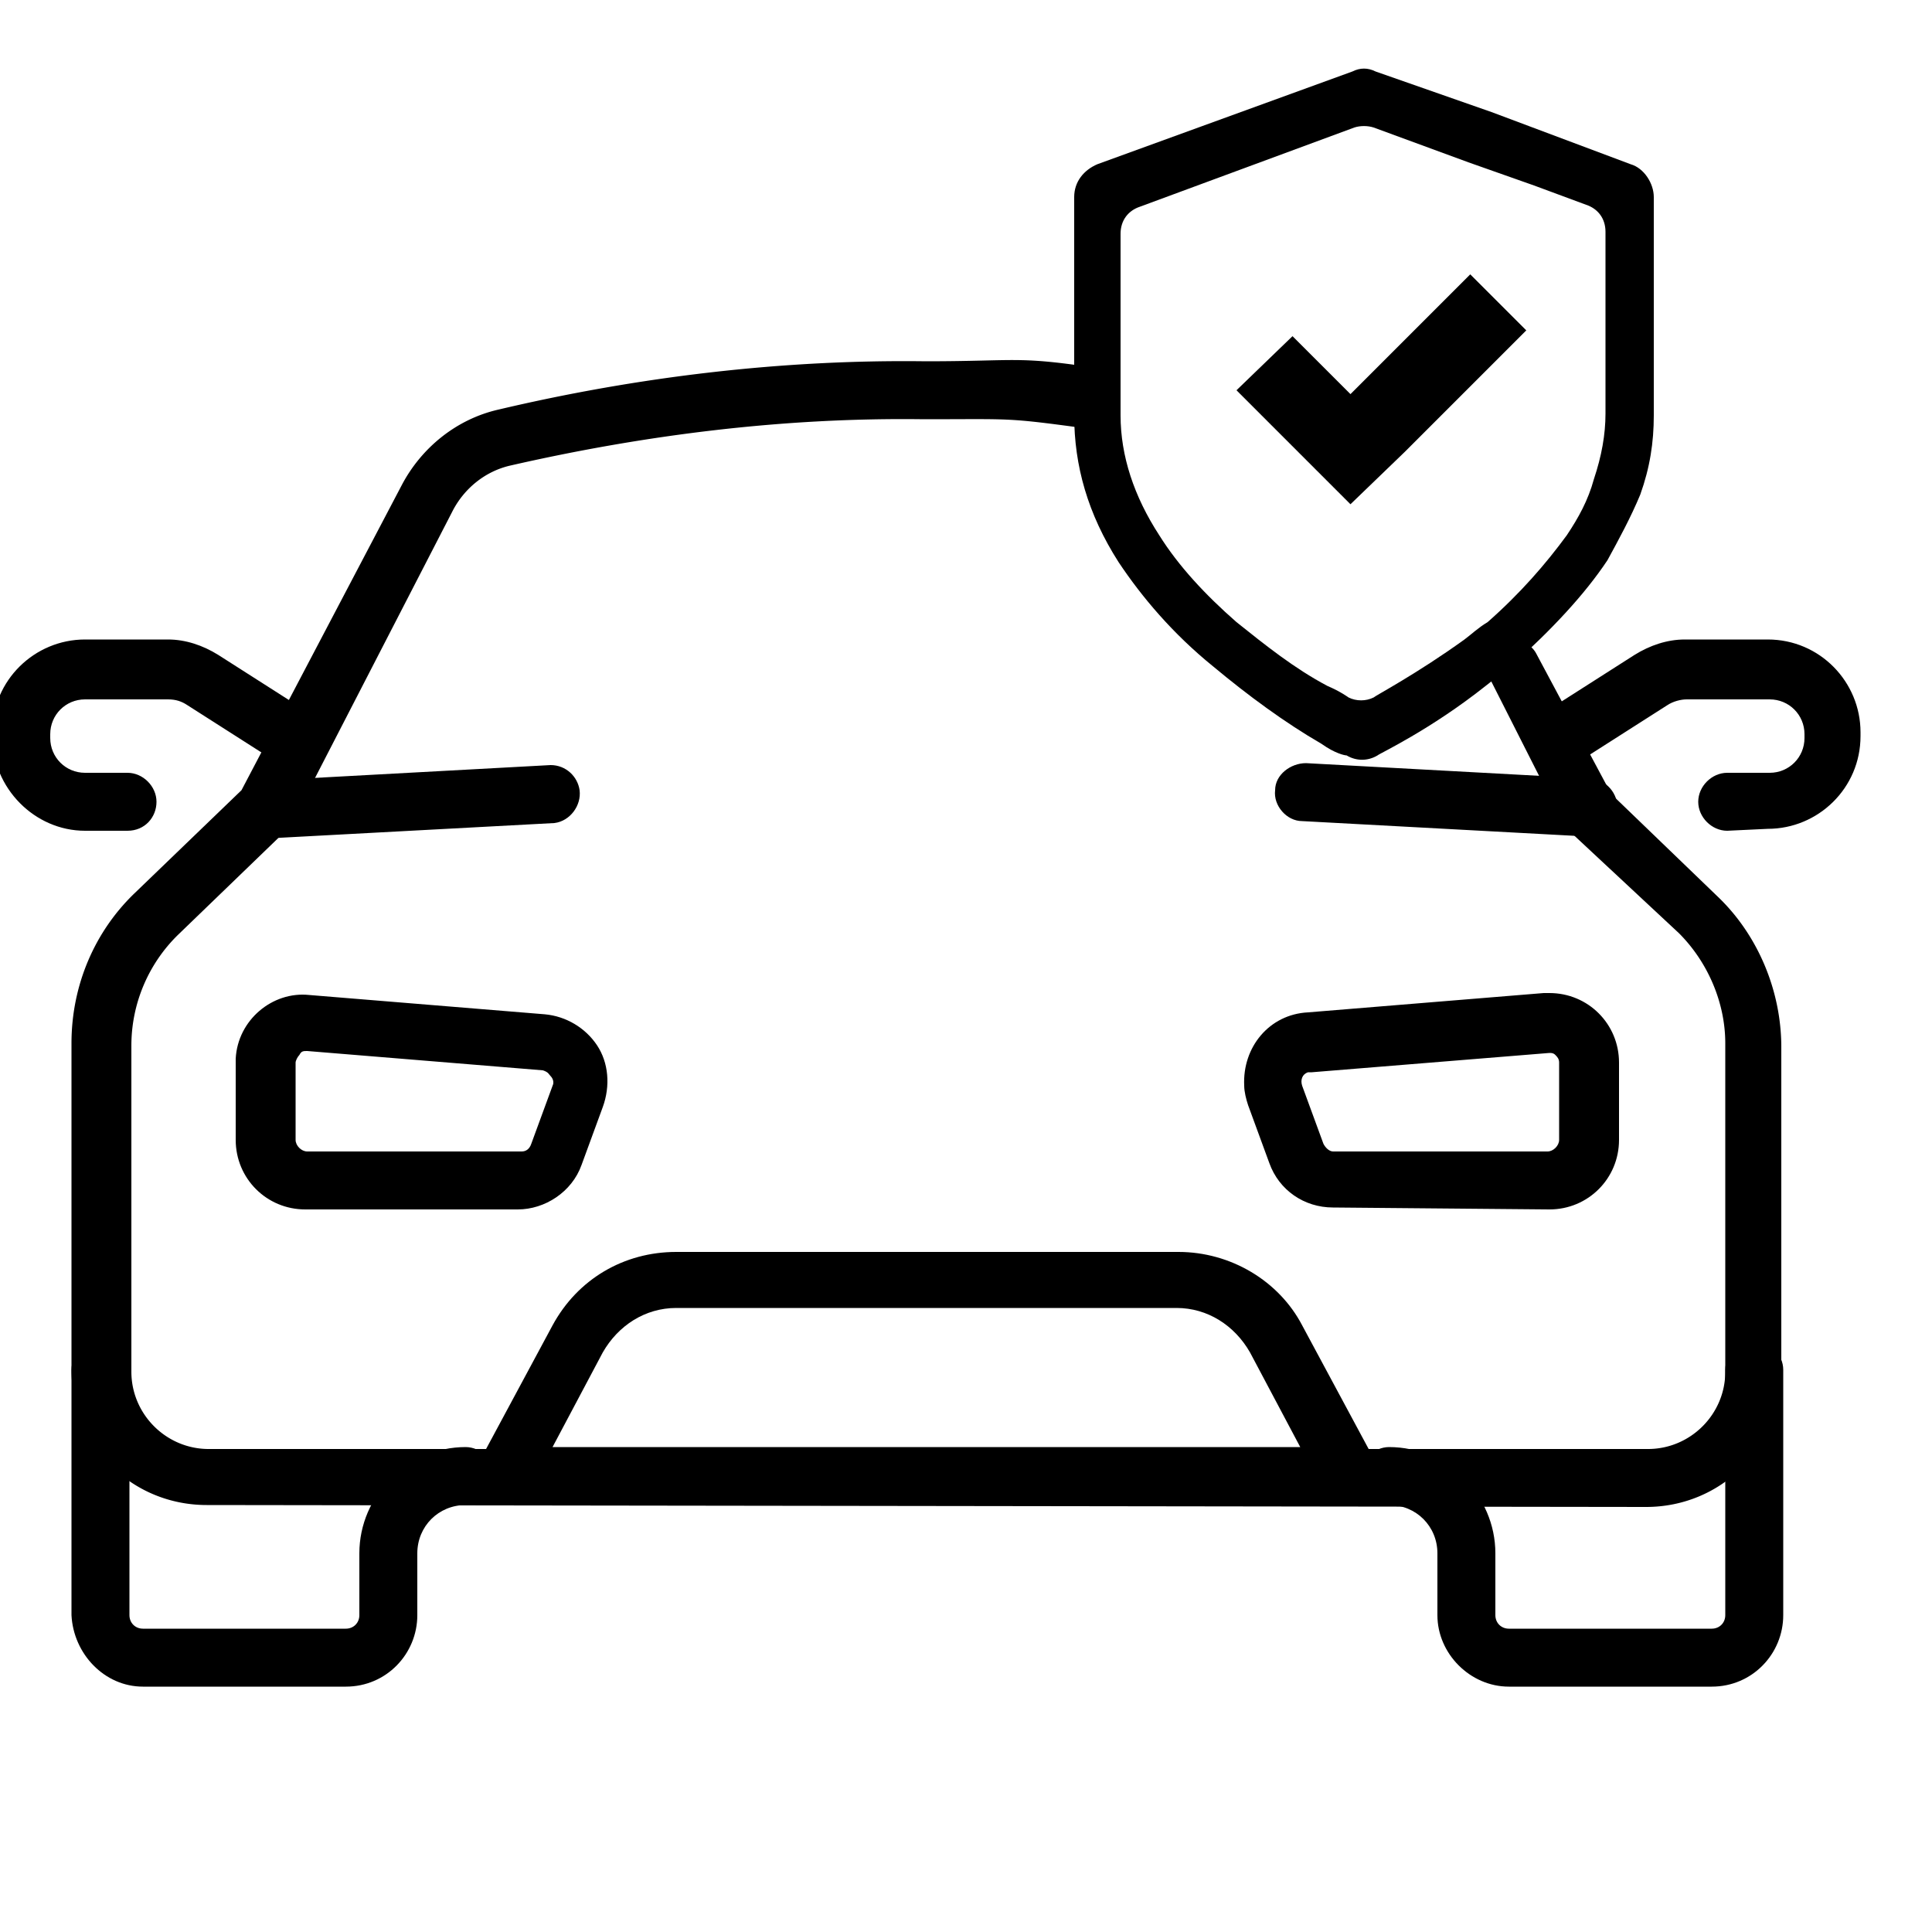
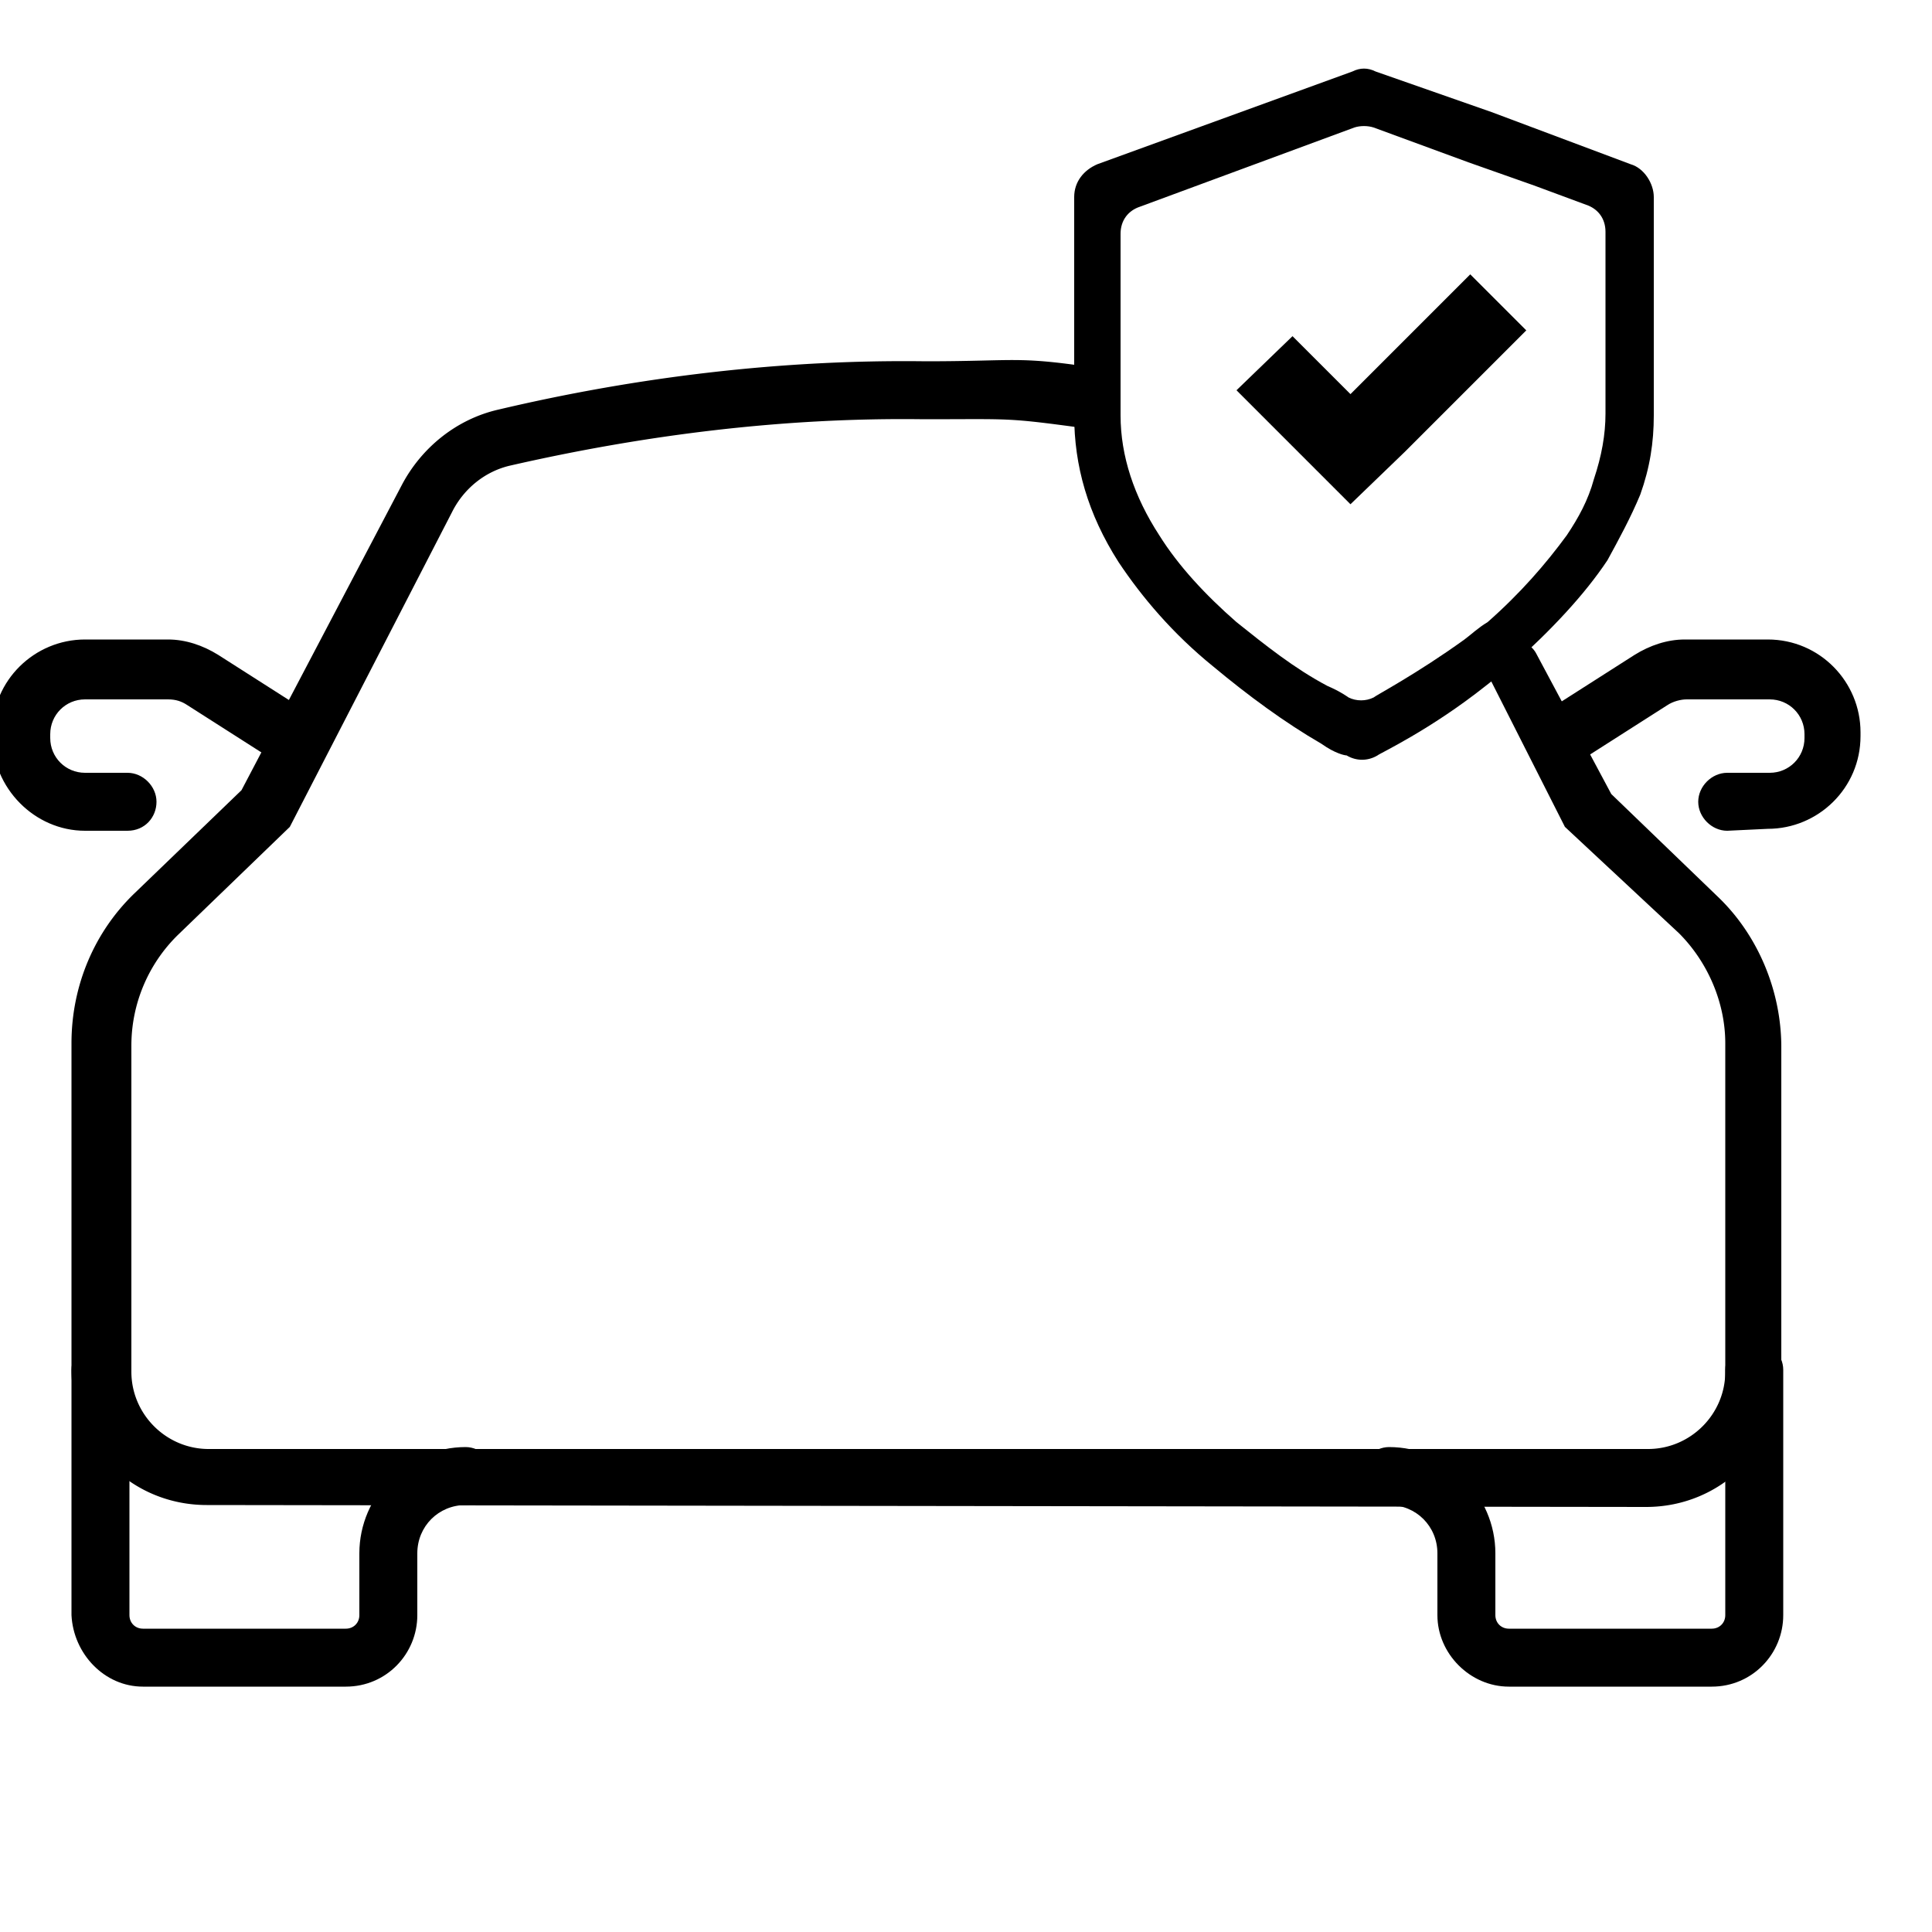
<svg xmlns="http://www.w3.org/2000/svg" viewBox="0 0 100 100">
  <path d="M10.7 77.9c-3.9 0-7-3.1-7-7V54c0-3 1.2-5.8 3.3-7.8l5.5-5.3 8.3-15.8c1-1.9 2.8-3.4 5-3.9 7.2-1.7 14.7-2.6 22.1-2.5 4.9 0 4.7-.3 9.2.4.8.1.5 1.1.4 1.9s-.3 1.3-1.1 1.2c-4.4-.6-3.9-.5-8.6-.5-7.2-.1-14.4.8-21.4 2.4-1.3.3-2.4 1.2-3 2.4L15 42.8l-5.8 5.6a8.02 8.02 0 0 0-2.4 5.7V71c0 2.2 1.8 4 4 4h74.5c2.2 0 4-1.8 4-4V54c0-2.1-.9-4.2-2.4-5.7L81 42.8l-4.1-8.1c-.2-.3-.1-.9.6-1.3s1.6-.3 2 .4l3.9 7.3 5.5 5.3c2.1 2 3.3 4.9 3.3 7.8V71c0 3.9-3.1 7-7 7l-74.5-.1z" />
  <path d="M74.4 83.6v-3.2c0-1.4-1.1-2.5-2.5-2.5-.8 0-1.5-.7-1.5-1.5s.7-1.5 1.5-1.5c3 0 5.5 2.5 5.5 5.5v3.2c0 .4.3.7.7.7h10.5c.4 0 .7-.3.7-.7V70.9c0-.8.7-1.5 1.5-1.5s1.5.7 1.5 1.5v12.7c0 2-1.6 3.7-3.7 3.7H78.1c-2 0-3.7-1.7-3.7-3.7zm-70.7 0V70.9c0-.8.7-1.5 1.5-1.5s1.5.7 1.5 1.5v12.7c0 .4.3.7.7.7h10.5c.4 0 .7-.3.7-.7v-3.2c0-3 2.5-5.5 5.5-5.5.8 0 1.5.7 1.5 1.5s-.7 1.5-1.5 1.5c-1.4 0-2.5 1.1-2.5 2.5v3.2c0 2-1.6 3.7-3.7 3.7H7.4c-2 0-3.6-1.7-3.7-3.7zM-.4 38.1v-.2c0-2.7 2.2-4.8 4.8-4.8h4.3c.9 0 1.8.3 2.6.8l4.7 3c.6.4.8 1.3.4 2s-1.3 1-2 .6l-4.7-3c-.3-.2-.6-.3-1-.3H4.4c-1 0-1.8.8-1.8 1.8v.2c0 1 .8 1.8 1.8 1.8h2.2c.8 0 1.5.7 1.5 1.5S7.5 43 6.6 43H4.4c-2.6 0-4.8-2.2-4.8-4.9zM89.4 43c-.8 0-1.5-.7-1.5-1.5s.7-1.5 1.5-1.5h2.2c1 0 1.8-.8 1.8-1.8V38c0-1-.8-1.8-1.8-1.8h-4.3c-.3 0-.7.1-1 .3l-4.7 3c-.7.5-1.6.3-2.1-.5-.5-.7-.3-1.6.4-2.1l4.7-3c.8-.5 1.7-.8 2.6-.8h4.3c2.7 0 4.8 2.2 4.8 4.8v.2c0 2.7-2.2 4.8-4.8 4.8l-2.1.1z" />
-   <path d="M28.6 68.6c1.3-2.4 3.7-3.8 6.4-3.8h26c2.7 0 5.2 1.5 6.4 3.8l5 9.3H23.6l5-9.3zM64.7 70c-.8-1.4-2.2-2.3-3.8-2.3H35c-1.6 0-3 .9-3.8 2.3l-2.6 4.9h38.7L64.7 70zm-48.9-7.4c-2 0-3.6-1.6-3.6-3.6v-4.2c.1-2 1.9-3.5 3.8-3.3l12.2 1c1.1.1 2.1.7 2.7 1.6s.7 2.1.3 3.2l-1.1 3c-.5 1.4-1.9 2.3-3.3 2.3h-11zm12.3-7.2-12.2-1c-.2 0-.3 0-.4.2-.1.1-.2.3-.2.4v4c0 .3.3.6.6.6H27c.2 0 .4-.1.5-.4l1.1-3c.1-.2 0-.4-.1-.5s-.1-.2-.4-.3zM69 62.5c-1.5 0-2.8-.9-3.3-2.3l-1.1-3c-.1-.3-.2-.7-.2-1-.1-2 1.3-3.7 3.3-3.8l12.2-1h.3c2 0 3.6 1.6 3.6 3.6v4c0 2-1.6 3.6-3.6 3.6L69 62.5zm11.2-8-12.3 1h-.2c-.3.1-.4.4-.3.7l1.1 3c.1.2.3.4.5.4h11.1c.3 0 .6-.3.6-.6v-4c0-.2-.1-.3-.2-.4-.1-.1-.2-.1-.3-.1zM13.8 43.4c-.8 0-1.5-.6-1.5-1.5s.6-1.5 1.5-1.5l14.7-.8c.8 0 1.4.6 1.5 1.3.1.8-.5 1.6-1.3 1.7l-14.9.8zm68.4-.1-14.8-.8c-.8 0-1.5-.8-1.4-1.6 0-.8.8-1.4 1.6-1.4l14.7.8c.8 0 1.5.8 1.4 1.6 0 .8-.7 1.5-1.5 1.4z" />
  <path fill-rule="evenodd" d="M56.8 8.5c-.7.3-1.2.9-1.2 1.7v11.3c0 2.6.7 5.1 2.3 7.6 1.2 1.8 2.8 3.7 4.9 5.4 1.8 1.5 3.7 2.9 5.6 4 .7.5 1.2.6 1.3.6.5.3 1.1.3 1.6 0 .1-.1 2.7-1.3 5.6-3.6l1.4-1.1c2-1.8 3.7-3.6 4.9-5.4.6-1.1 1.2-2.2 1.7-3.4.5-1.4.7-2.7.7-4.1V10.2c0-.7-.5-1.5-1.2-1.7l-3.2-1.2-4-1.5-6-2.1c-.4-.2-.8-.2-1.2 0L56.8 8.5zm2.2 2.2c-.6.2-1 .7-1 1.4v9.4c0 2.1.7 4.2 2 6.2 1 1.6 2.4 3.1 4 4.5 1.5 1.2 3 2.4 4.7 3.3.7.3 1.1.6 1.1.6.4.2.9.2 1.3 0 .1-.1 2.2-1.2 4.7-3 .4-.3.7-.6 1.2-.9 1.7-1.5 3-3 4.1-4.5.6-.9 1.1-1.8 1.4-2.9.4-1.2.6-2.3.6-3.4V12c0-.7-.4-1.2-1-1.4l-2.7-1L76 8.4l-4.9-1.8c-.3-.1-.7-.1-1 0L59 10.7zm13.7 12.7-2.8 2.7-1-1-3.9-3.9-1-1 2.9-2.8 3 3 2.1-2.1.6-.6 3.5-3.5.4.4 2.5 2.5-6.3 6.3z" />
</svg>